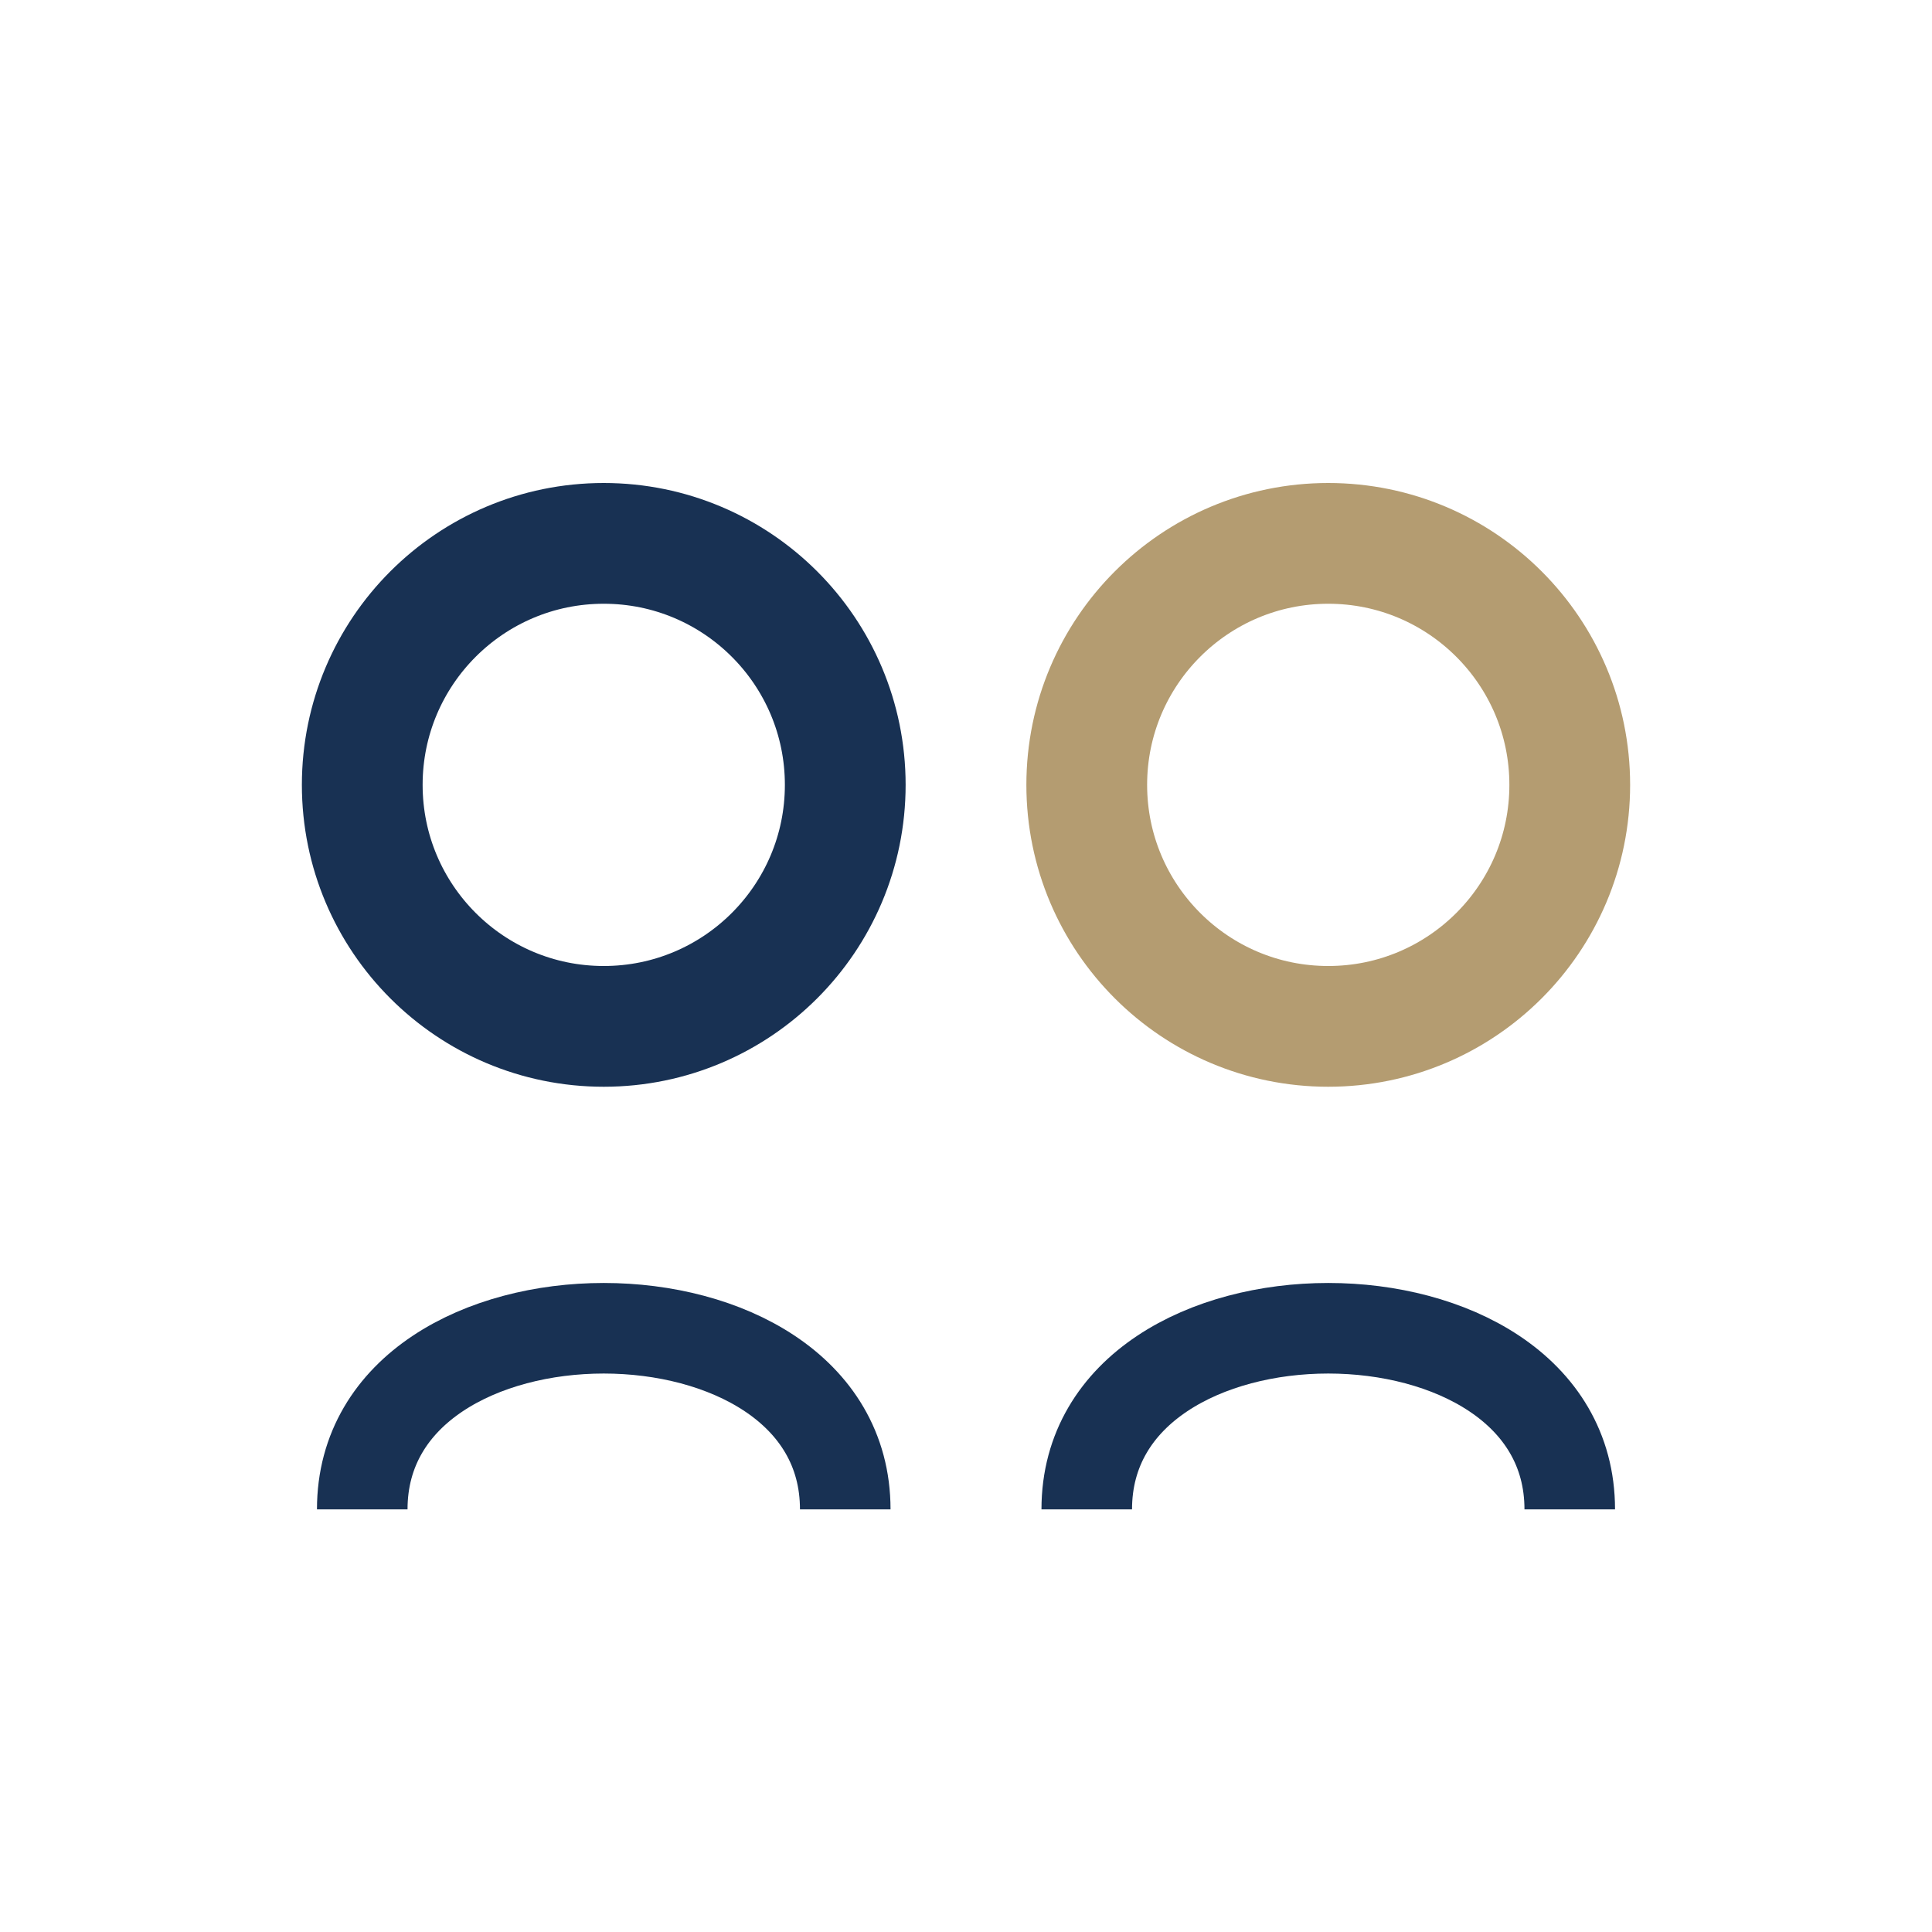
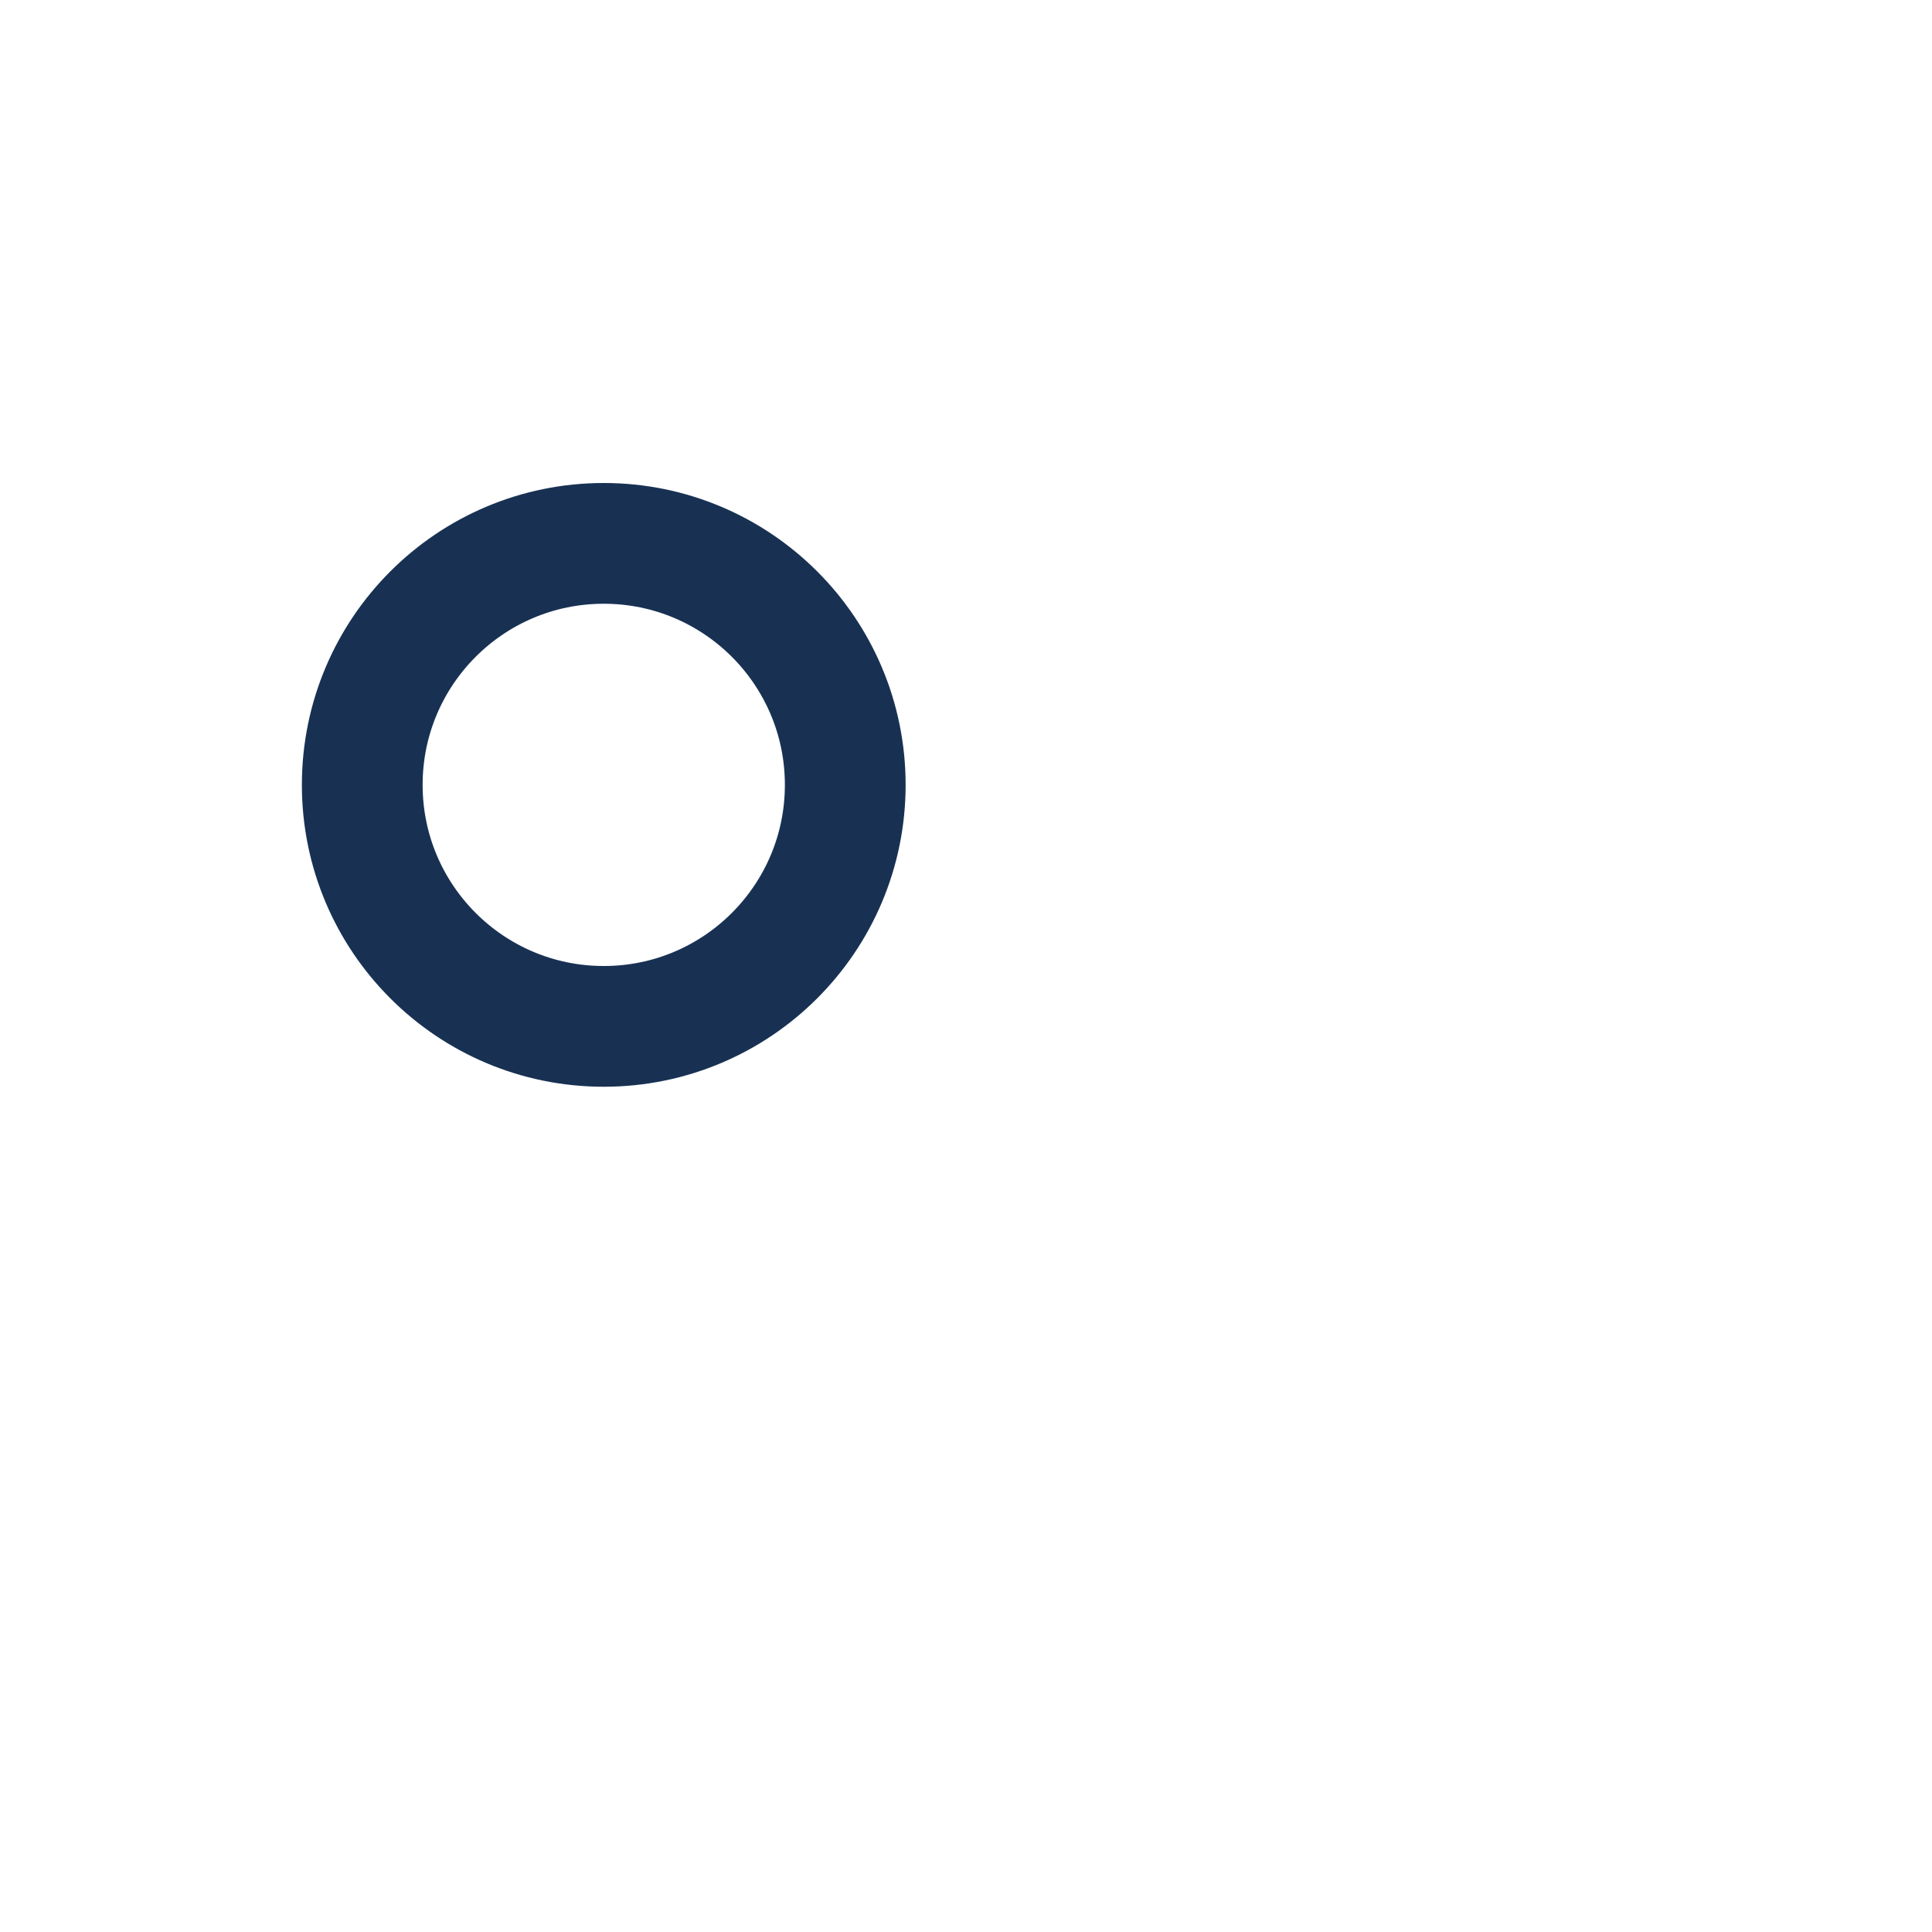
<svg xmlns="http://www.w3.org/2000/svg" width="32" height="32" viewBox="0 0 32 32">
  <circle cx="10" cy="13" r="4" fill="none" stroke="#183153" stroke-width="2" />
-   <circle cx="22" cy="13" r="4" fill="none" stroke="#B49C71" stroke-width="2" />
-   <path d="M6 25c0-4 8-4 8 0M18 25c0-4 8-4 8 0" fill="none" stroke="#183153" stroke-width="1.5" />
</svg>